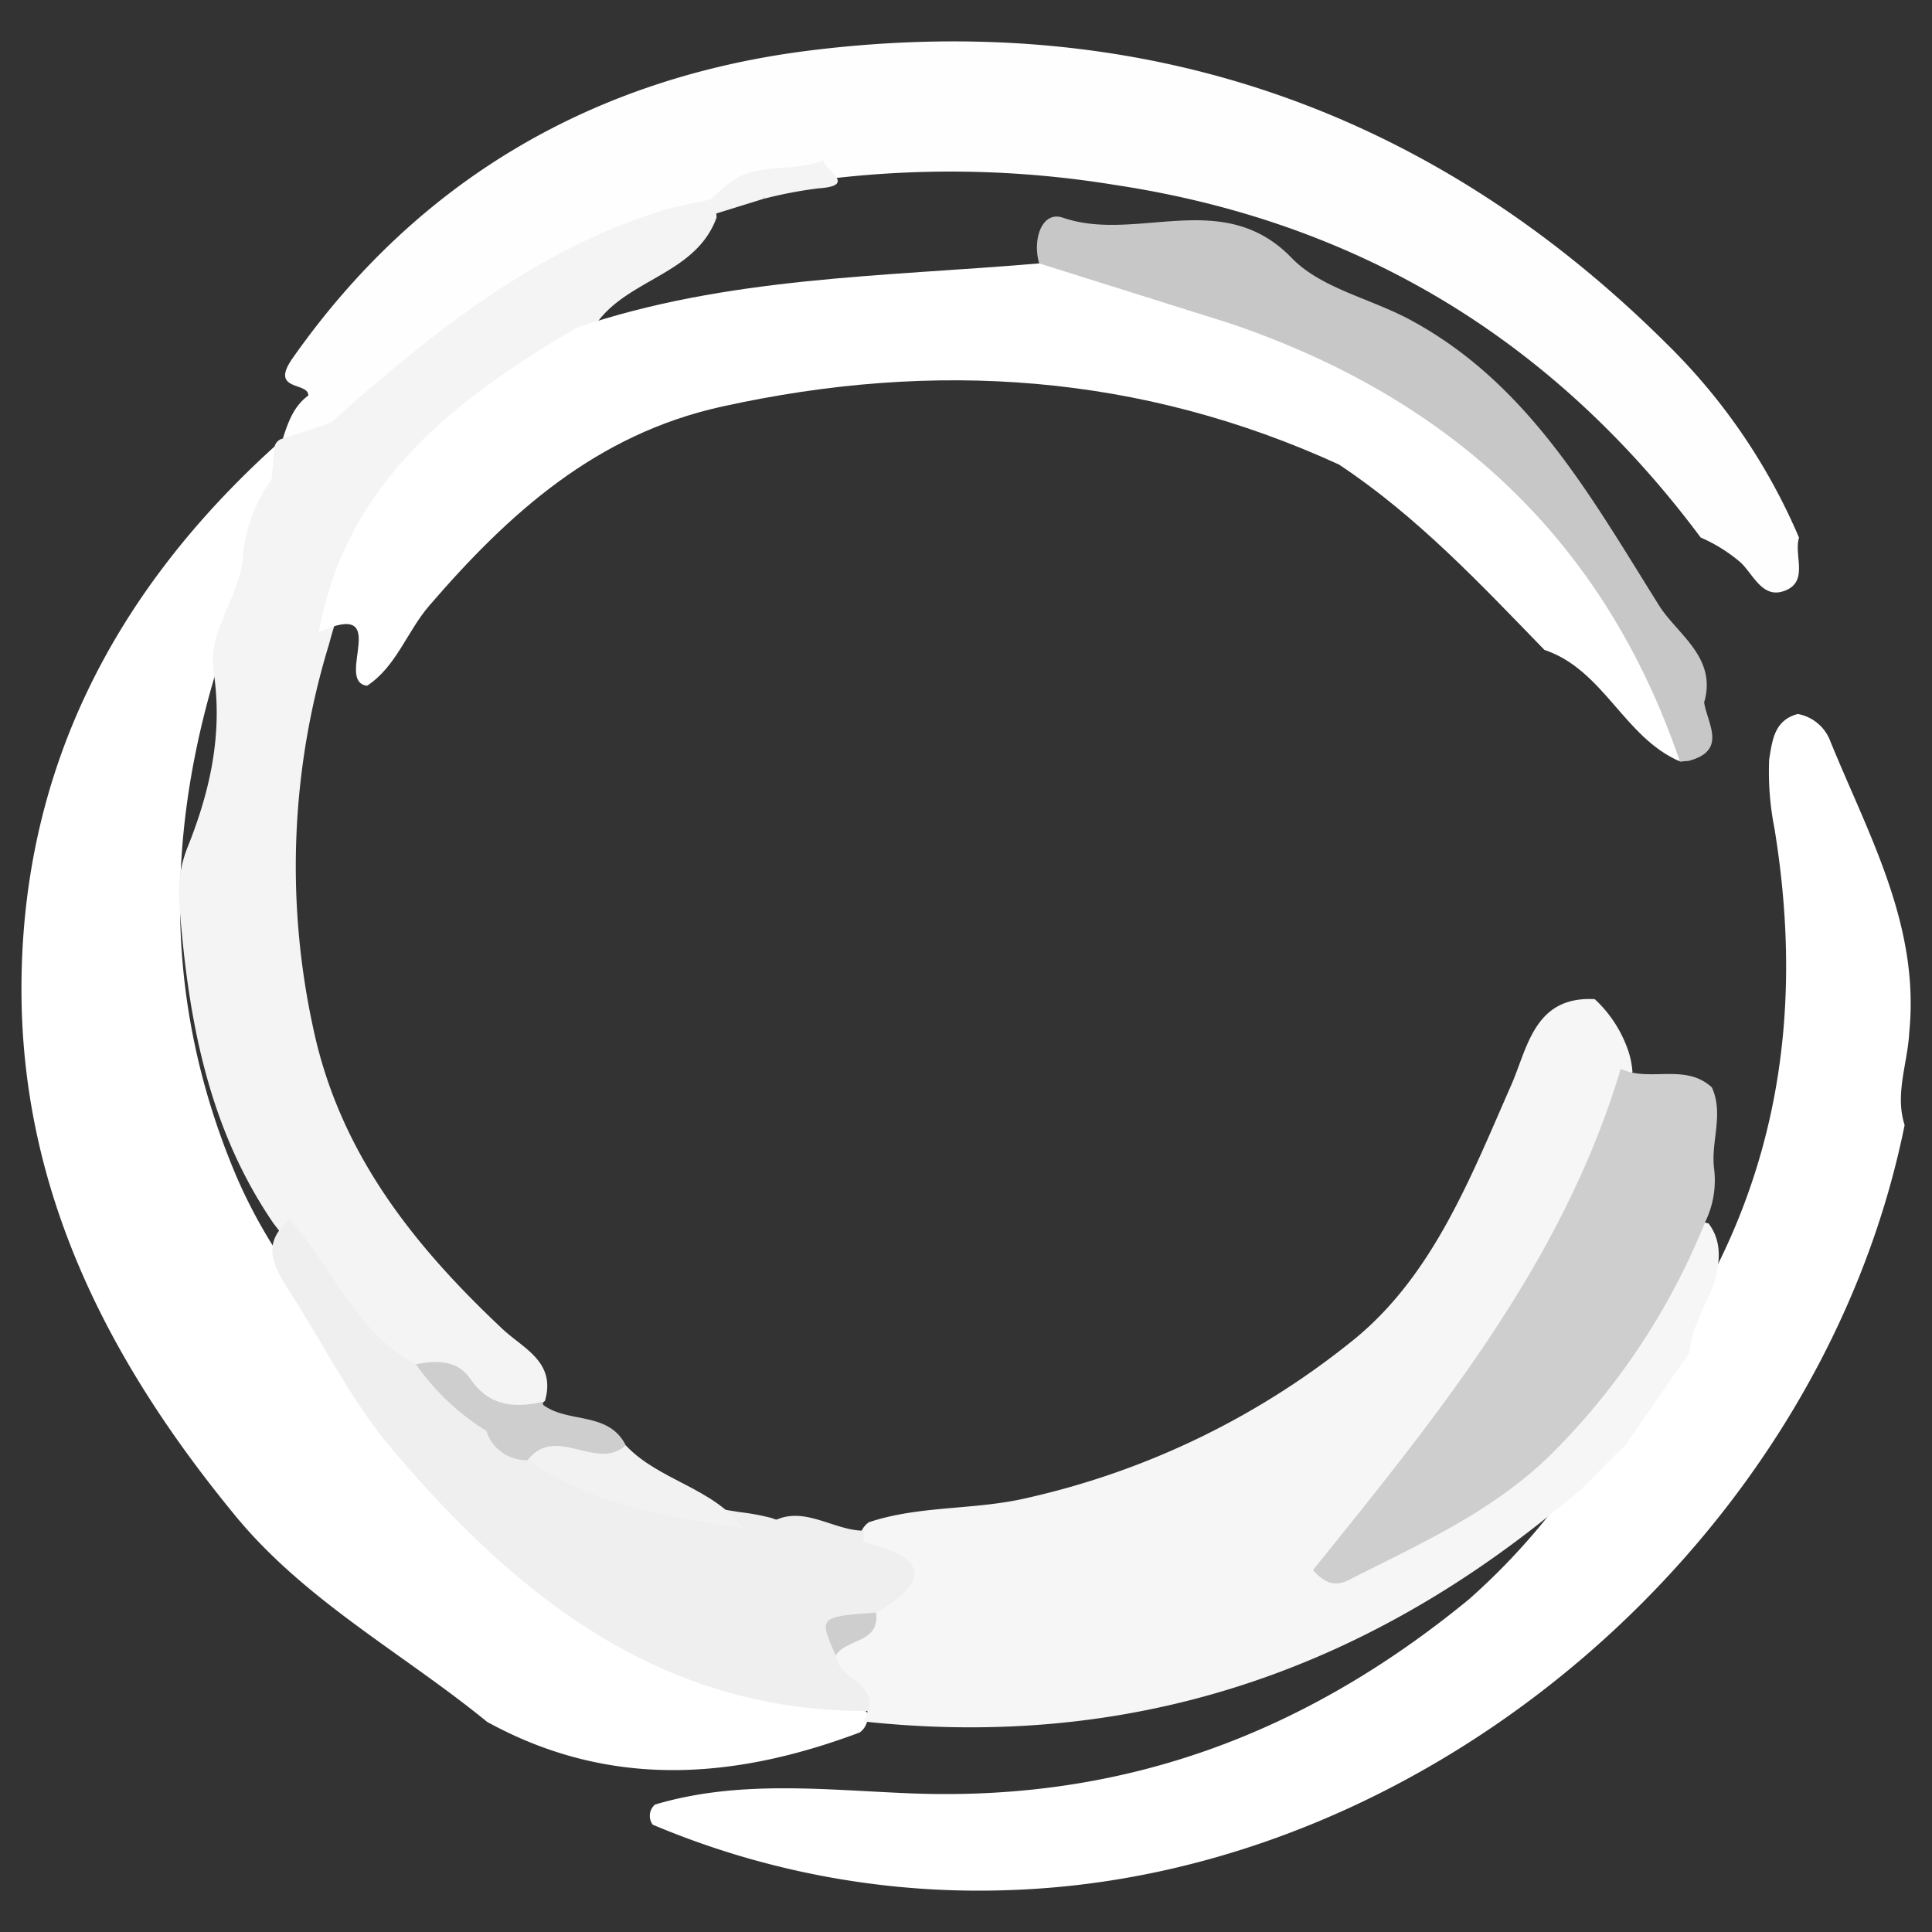
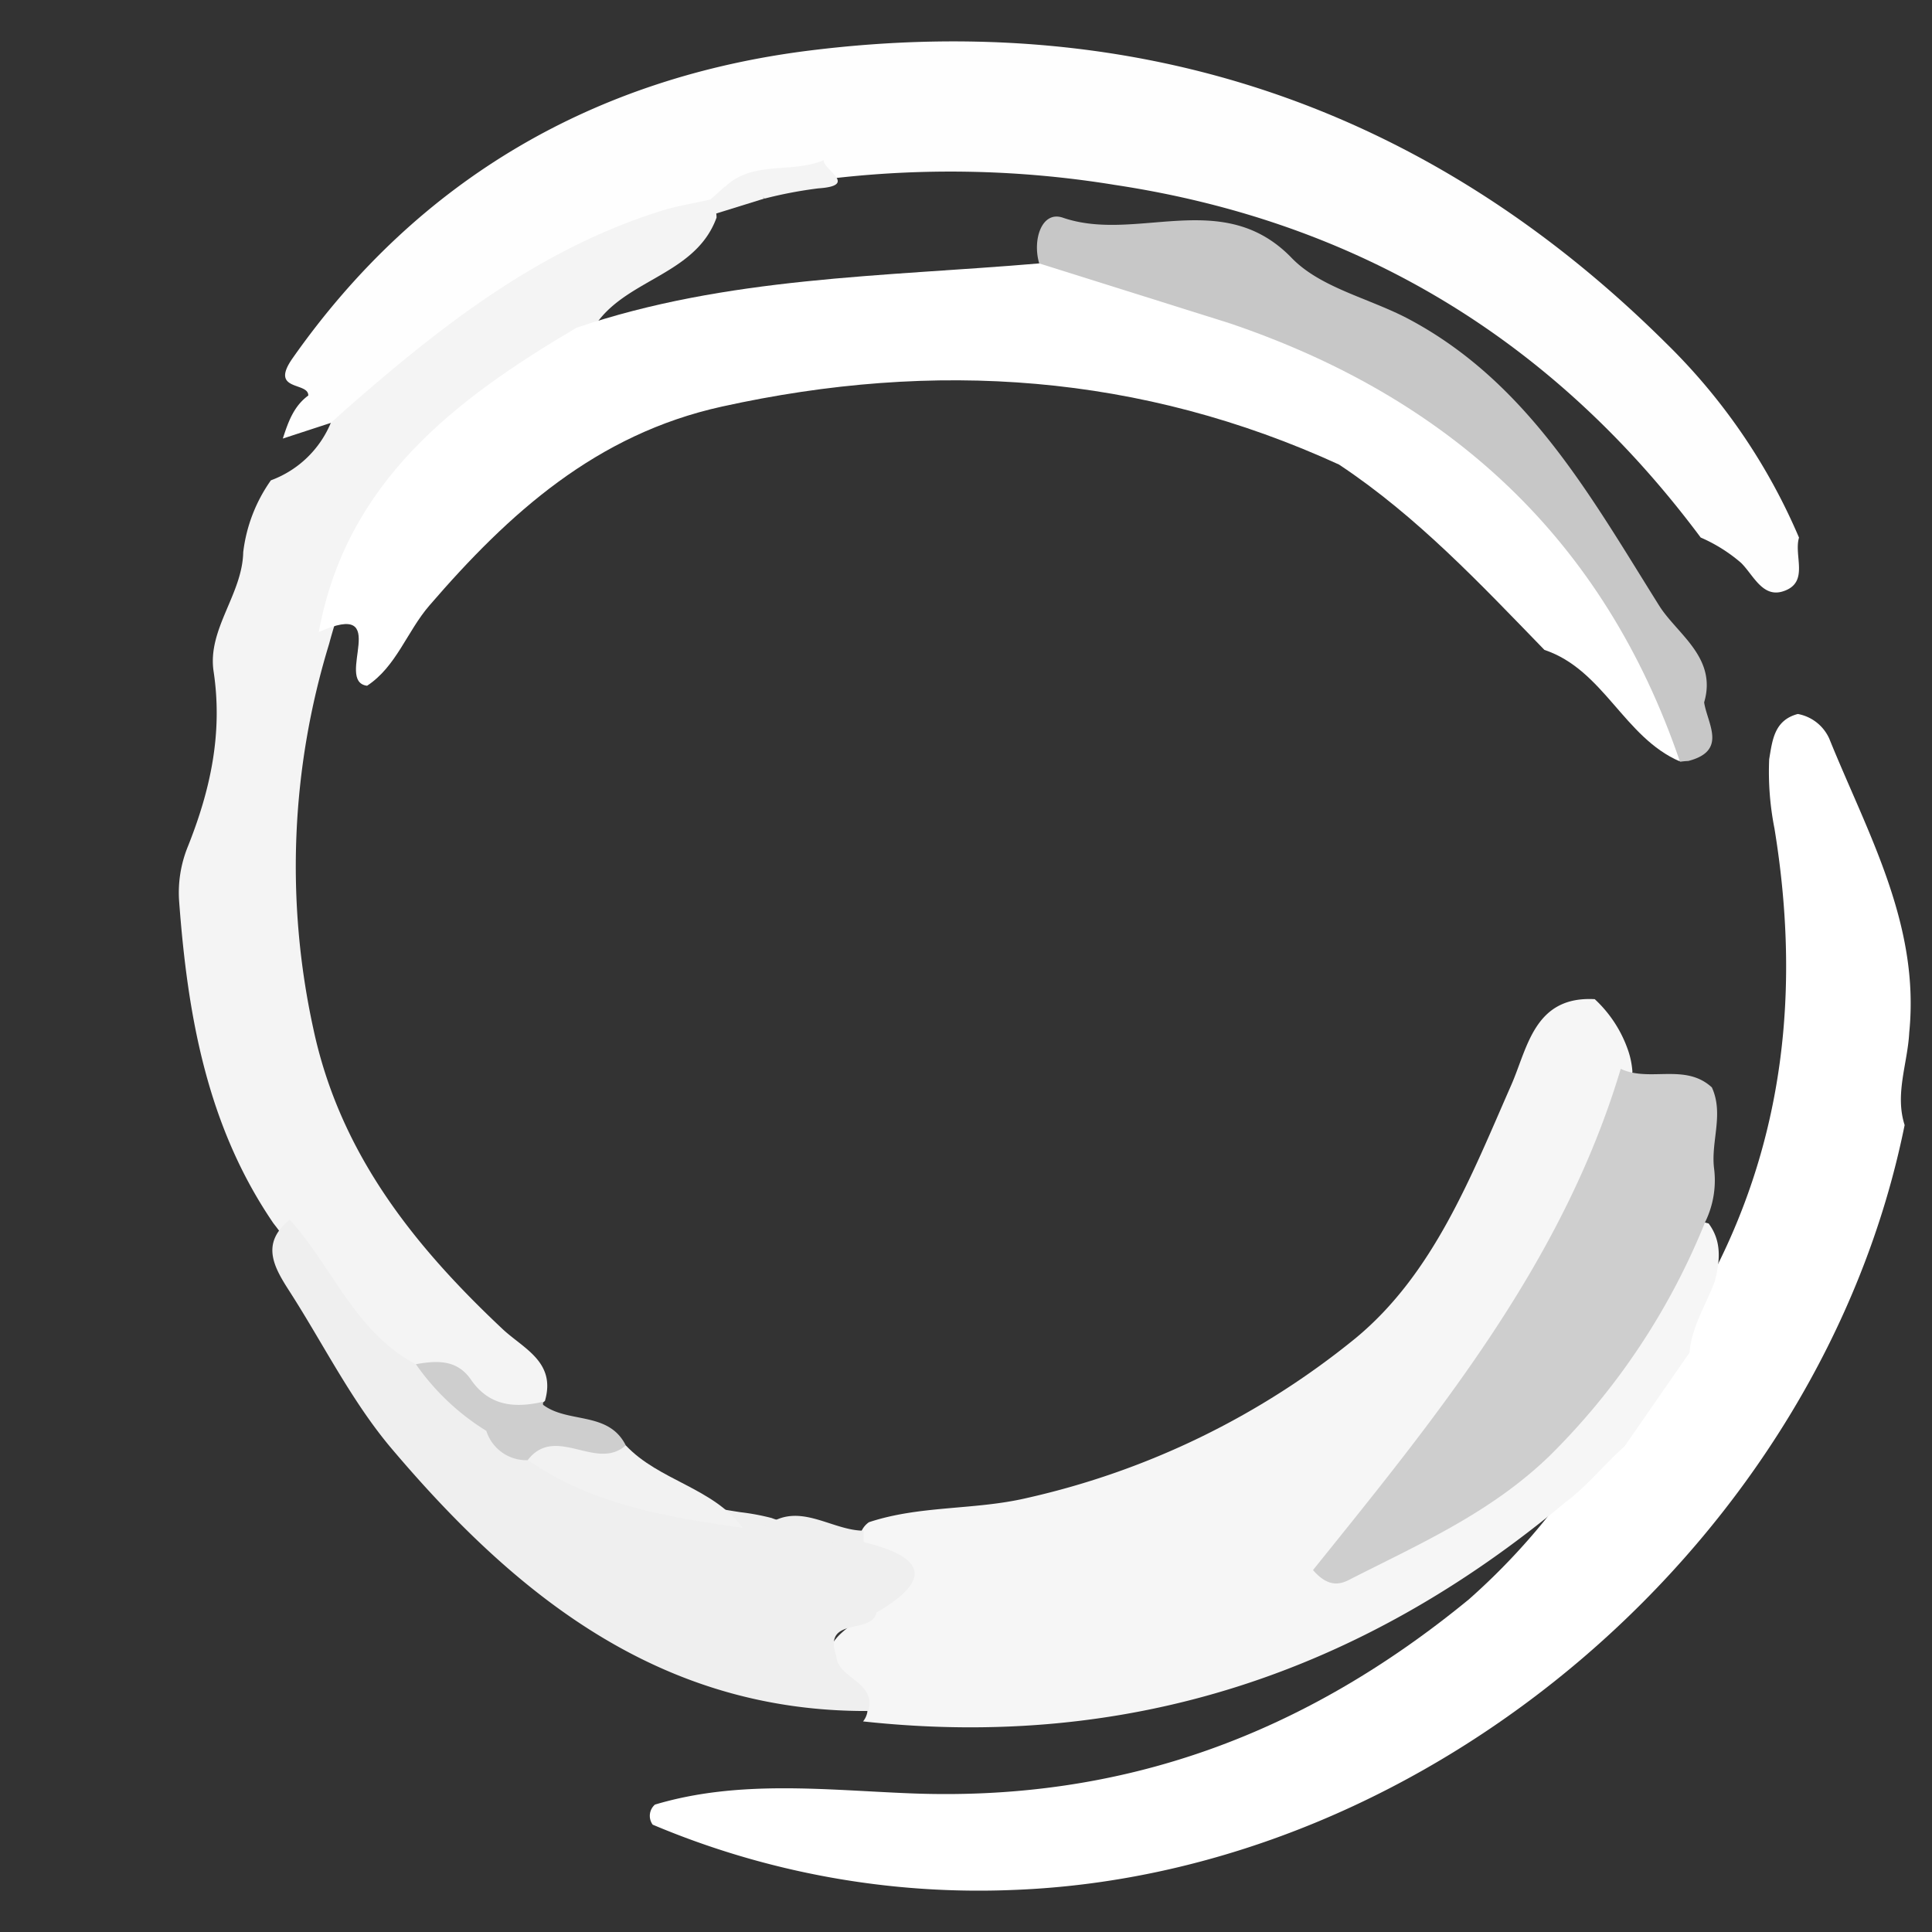
<svg xmlns="http://www.w3.org/2000/svg" id="Layer_1" data-name="Layer 1" viewBox="0 0 180 180">
  <rect x="0" y="0" width="180" height="180" fill="#333333" stroke="none" />
  <defs>
    <style>.cls-1{fill:#fff;}.cls-2{fill:#fefefe;}.cls-3{fill:#f4f4f4;}.cls-4{fill:#f6f6f6;}.cls-5{fill:#efefef;}.cls-6{fill:#cecece;}.cls-7{fill:#f2f2f2;}.cls-8{fill:#c7c7c7;}</style>
  </defs>
-   <path class="cls-1" d="M45.38,160.42c-7.76-6.34-16.73-11.14-23.29-19C10.19,127,2,111.14,2,92.16c0-20.37,8.61-37,23.6-50.58a3,3,0,0,1,1,2.75C26,47,24.78,49.42,24,52c-8.13,19-10.26,38.21-1.9,57.77a48.6,48.6,0,0,0,5.51,9.5c7.52,11.07,14.58,22.53,26.47,29.78,7.24,4.41,14.54,8.54,23.31,8.95a4.16,4.16,0,0,1,3.41,1.59,1.8,1.8,0,0,1-.7,1.82C68.38,165.81,56.78,166.69,45.38,160.42Z" />
  <path class="cls-2" d="M28.72,36.88c.09-1.35-3.66-.36-1.47-3.49C39.07,16.55,55.57,7.19,75.41,4.71,106.16.87,133.12,10,155.25,32a56,56,0,0,1,12.36,18.09c-.51,1.69,1,4.2-1.48,5-1.93.63-2.78-1.54-3.93-2.66a14.68,14.68,0,0,0-3.75-2.35c-13.71-18.39-31.86-29.42-54.57-32.85a95.07,95.07,0,0,0-25.77-.67c-3.44.33-6.94.38-10.13,2a20.3,20.3,0,0,1-2.34,1.27c-10.36,3.48-20,8.28-27.95,16-1.39,1.34-2.83,2.71-4.88,3A4.75,4.75,0,0,1,28.72,36.88Z" />
  <path class="cls-1" d="M177.45,104.82c-7.77,38.43-44,69.77-83,71.26A78.06,78.06,0,0,1,60.81,170a1.39,1.39,0,0,1,.21-1.87c7.81-2.34,15.92-1.36,23.74-1.05,20,.81,36.91-5.61,52.09-18.07a62.05,62.05,0,0,0,8.35-9c1.72-1.75,3.59-3.37,4.7-5.63a85.66,85.66,0,0,1,6.52-9.63,26,26,0,0,0,2.62-5c7.27-13.44,8.71-27.73,6.28-42.58a27.19,27.19,0,0,1-.49-6.43c.3-1.78.47-3.64,2.67-4.22a4,4,0,0,1,2.93,2.3c3.57,8.83,8.46,17.3,7.45,27.37C177.73,99.1,176.52,101.91,177.45,104.82Z" />
-   <path class="cls-3" d="M25.29,44.79l.3-3.21a1,1,0,0,1,.76-.72c1.47-.63,2.4-2.8,4.52-1.56C31.18,43.34,29.35,45.19,25.29,44.79Z" />
  <path class="cls-2" d="M30.82,39.4l-4.47,1.46c.49-1.51,1-3,2.36-4,1.26.18,2.75-.27,3.49,1.28A1.34,1.34,0,0,1,30.82,39.4Z" />
  <path class="cls-4" d="M145.8,140c-19,15.86-40.63,23.07-65.39,20.38a1.94,1.94,0,0,0,.41-.94c-1.44-1.65-3.83-2.67-3.63-5.42.55-2.12,2.83-2.68,3.9-4.34,3.07-2.66,0-4.3-1-6.28a2,2,0,0,1,.87-1.58c4.76-1.58,9.82-1.11,14.69-2.25a74.23,74.23,0,0,0,30.69-14.93c7.23-6,10.7-15,14.46-23.55,1.52-3.46,2.14-8.31,7.78-8a11.67,11.67,0,0,1,3.15,4.9,7.85,7.85,0,0,1,.36,1.86c-3.28,14.3-11.64,25.84-20.33,37.18-1.92,2.5-4,4.91-6.48,8.44,14.18-5.93,24.15-14.53,29.91-27.72.73-1.67.57-4.75,4-3.76,1.25,1.68,1.05,3.51.58,5.37-.82,2.2-2.16,4.23-2.36,6.66l-6.06,8.74C149.42,136.47,147.86,138.48,145.8,140Z" />
  <path class="cls-3" d="M30.82,39.4l1.38-1.24c8.87-7.78,18.06-15,29.58-18.57,1.42-.43,2.91-.65,4.37-1a2.65,2.65,0,0,1,.61,1.68C64.71,25.94,57.57,26,55,31.09a20.06,20.06,0,0,1-4.68,3.48C40.1,40.25,33.66,48.8,30.66,60a70.78,70.78,0,0,0-1.47,35.83c2.46,11.58,9.33,20.19,17.64,28,1.93,1.81,5,3.06,3.94,6.69-4.9,4.17-7.86-2-12-2.22-6.87-2.5-9.24-9.18-13.29-14.32-6.19-9.05-8-19.36-8.79-30a11.37,11.37,0,0,1,.8-5.08c2.11-5.27,3.28-10.58,2.41-16.35-.59-3.93,2.68-7.17,2.76-11.1a14.55,14.55,0,0,1,2.58-6.7A9.66,9.66,0,0,0,30.82,39.4Z" />
  <path class="cls-5" d="M27,113.64c4,4.43,6.09,10.49,11.74,13.46,3,1.07,4.9,3.68,7.29,5.59a15.87,15.87,0,0,0,4.32,2.73A71.92,71.92,0,0,0,69,140.89a21.64,21.64,0,0,1,2.89.54c2.79,1.1,6.15,0,8.64,2.26,5.4,1.32,6.59,3.36,1.13,6.55-.45,2.09-5,.32-3.76,4,.14,2.2,3.78,2.41,3,5.17-19.33.09-32.77-10.7-44.4-24.43-3.71-4.38-6.33-9.68-9.45-14.55C25.59,118.16,24.18,115.89,27,113.64Z" />
  <path class="cls-3" d="M76.75,14.92c-.12.87,3.31,2.37-.51,2.63a40.1,40.1,0,0,0-5,.95c-1-1-2.76.28-3.68-1.11C70.16,14.92,73.8,16.19,76.75,14.92Z" />
  <path class="cls-3" d="M67.53,17.39c1.31.11,2.75-.22,3.68,1.11l-5.06,1.57c0-.48,0-1,0-1.45Z" />
  <path class="cls-6" d="M159.69,108.81a8.84,8.84,0,0,1-.83,5.06,64.52,64.52,0,0,1-14.51,21.79c-5.52,5.33-12.14,8.2-18.66,11.53-1,.52-2.06.59-3.36-.91C133.82,132,145.58,117.71,151,99.58c2.68,1.27,6-.56,8.49,1.73C160.62,103.78,159.4,106.32,159.69,108.81Z" />
  <path class="cls-5" d="M71,142.48c3.2-2.89,6.32.13,9.48.13a6.47,6.47,0,0,0,0,1.08C77.28,143.58,73.93,144.61,71,142.48Z" />
-   <path class="cls-6" d="M77.86,154.24c-1.58-3.61-1.58-3.61,3.76-4C82,153.12,78.83,152.64,77.86,154.24Z" />
  <path class="cls-1" d="M124.84,43.32c-18.56-8.51-37.73-9.82-57.58-5.44C55.55,40.46,47.43,47.8,40,56.42c-2.08,2.41-3.08,5.69-5.8,7.47-3.11-.4,2.48-8.14-4.5-5,2.56-14,12.7-21.68,24-28.35,14-4.77,28.65-4.76,43.13-6,7-1.31,12.89,1.62,18.56,5.2,1.08,2.73,4,3.09,6,4.65C124.19,36.65,127.67,38.8,124.84,43.32Z" />
  <path class="cls-6" d="M45.31,133.31a22.2,22.2,0,0,1-6.56-6.21c1.94-.35,3.83-.45,5.12,1.43,1.71,2.48,4.08,2.68,6.72,2.07l0,.26C50,134.28,47.44,133.3,45.31,133.31Z" />
  <path class="cls-7" d="M58.3,134.66c3.11,3.31,8.12,3.92,10.9,7.69-7-1-14-2.14-20-6.31C51.5,132.89,51.5,132.89,58.3,134.66Z" />
  <path class="cls-6" d="M58.3,134.66c-2.74,2.46-6.54-2-9.14,1.38a3.91,3.91,0,0,1-3.85-2.73l5.26-2.45C52.89,132.65,56.69,131.44,58.3,134.66Z" />
  <path class="cls-8" d="M114.51,30.1,96.82,24.54c-.65-2.2.24-4.93,2.2-4.26,6.91,2.38,14.92-2.88,21.33,3.76,2.68,2.77,7.19,3.74,10.81,5.64,11.2,5.91,17.08,16.65,23.43,26.76,1.65,2.63,5.42,4.82,4.18,9,.31,2,2.2,4.51-1.48,5.46a6,6,0,0,0-.74.07c-4.64-6.2-7.49-13.54-12.53-19.48-6.83-8.05-15.47-13.62-24.78-18.27C117.53,32.33,115.51,32,114.51,30.1Z" />
  <path class="cls-1" d="M114.51,30.1c20.51,6.93,34.93,20.12,42,40.84-5.21-2.24-7.09-8.54-12.62-10.39-6-6.18-11.86-12.43-19.08-17.23.42-4.62-2.48-7-6.15-8.58C116.4,33.78,114.23,33.18,114.51,30.1Z" />
</svg>